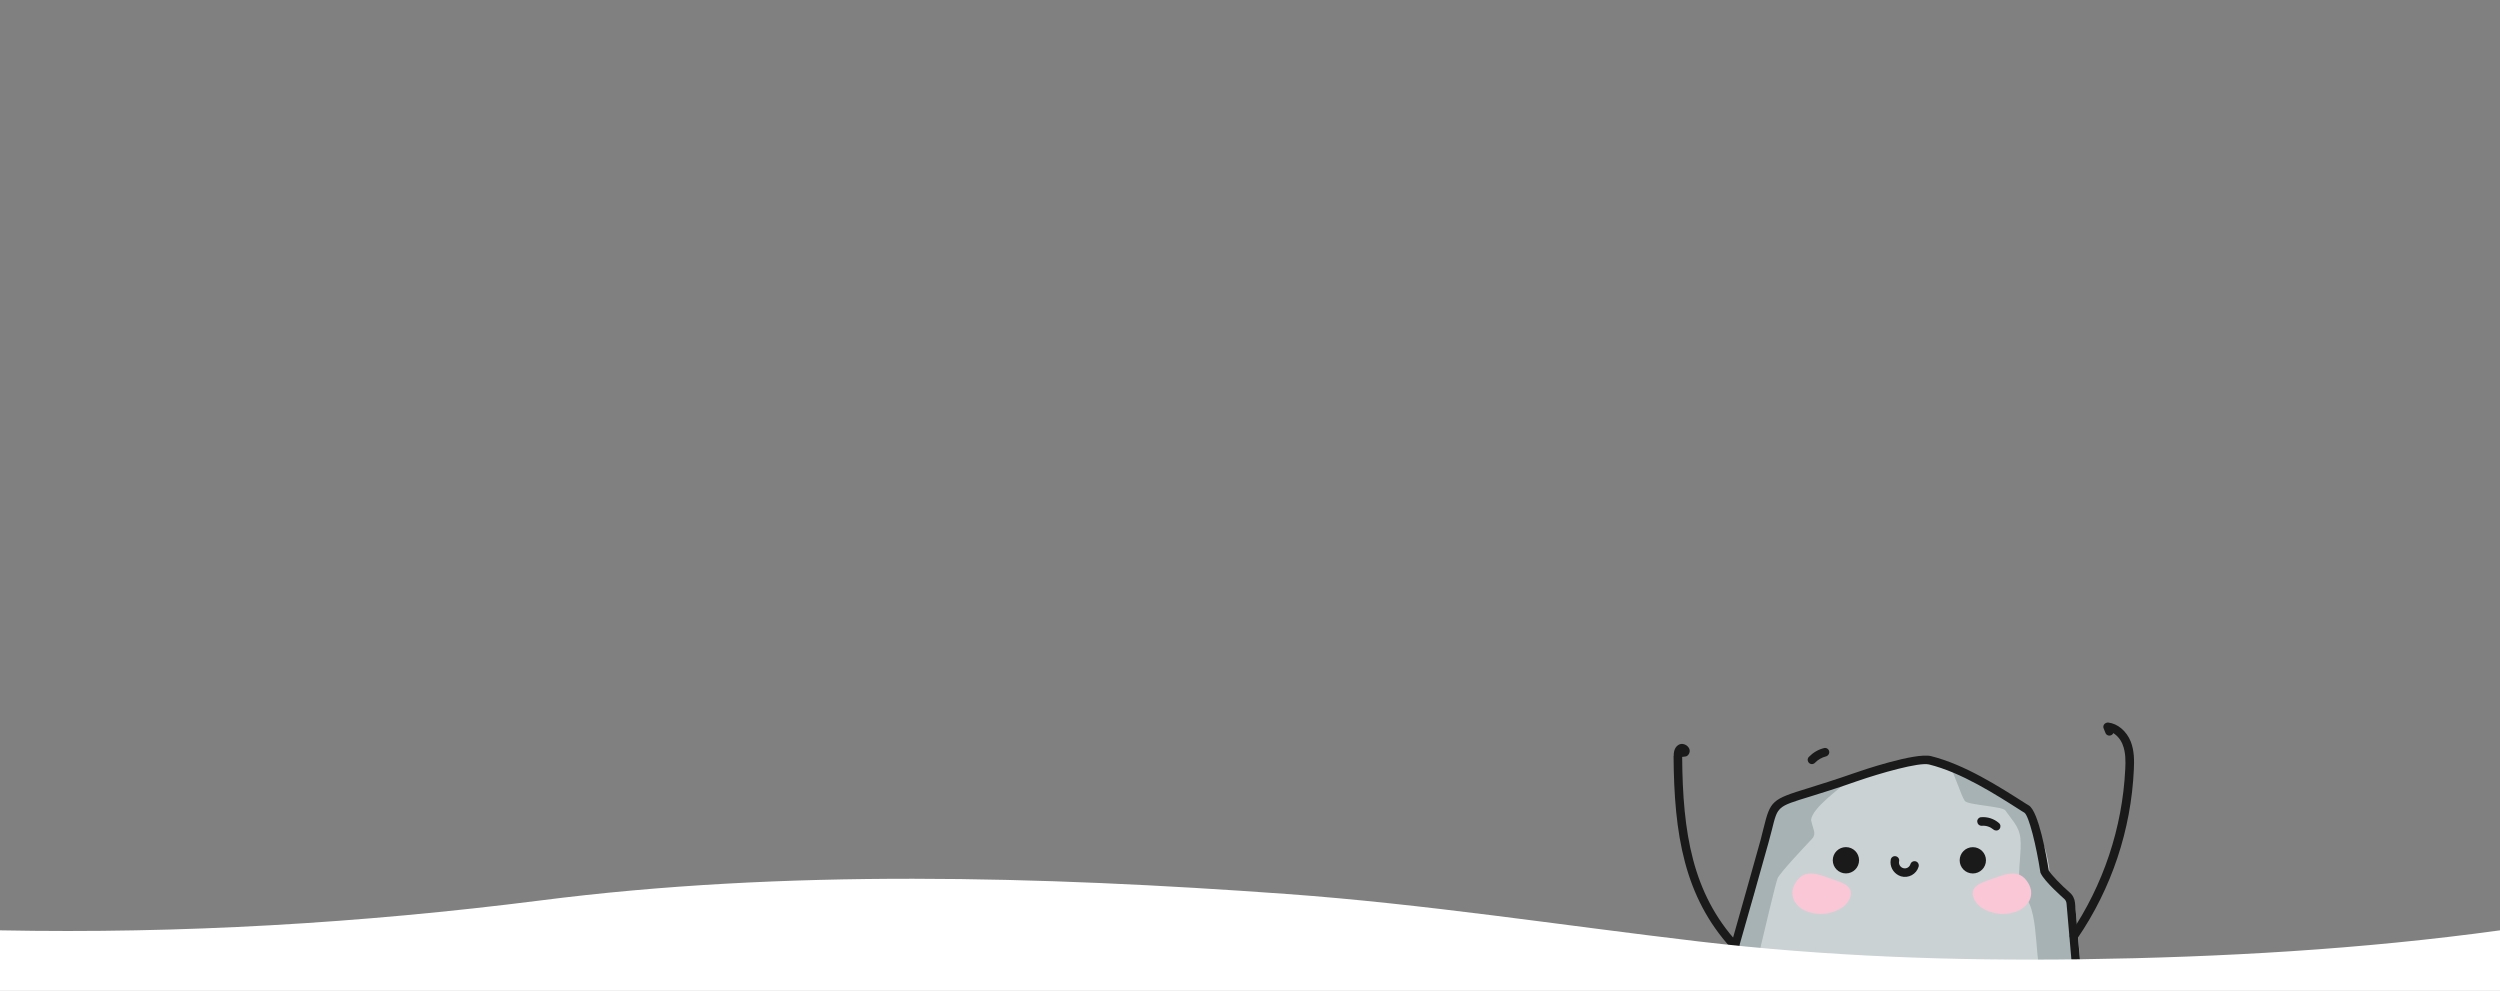
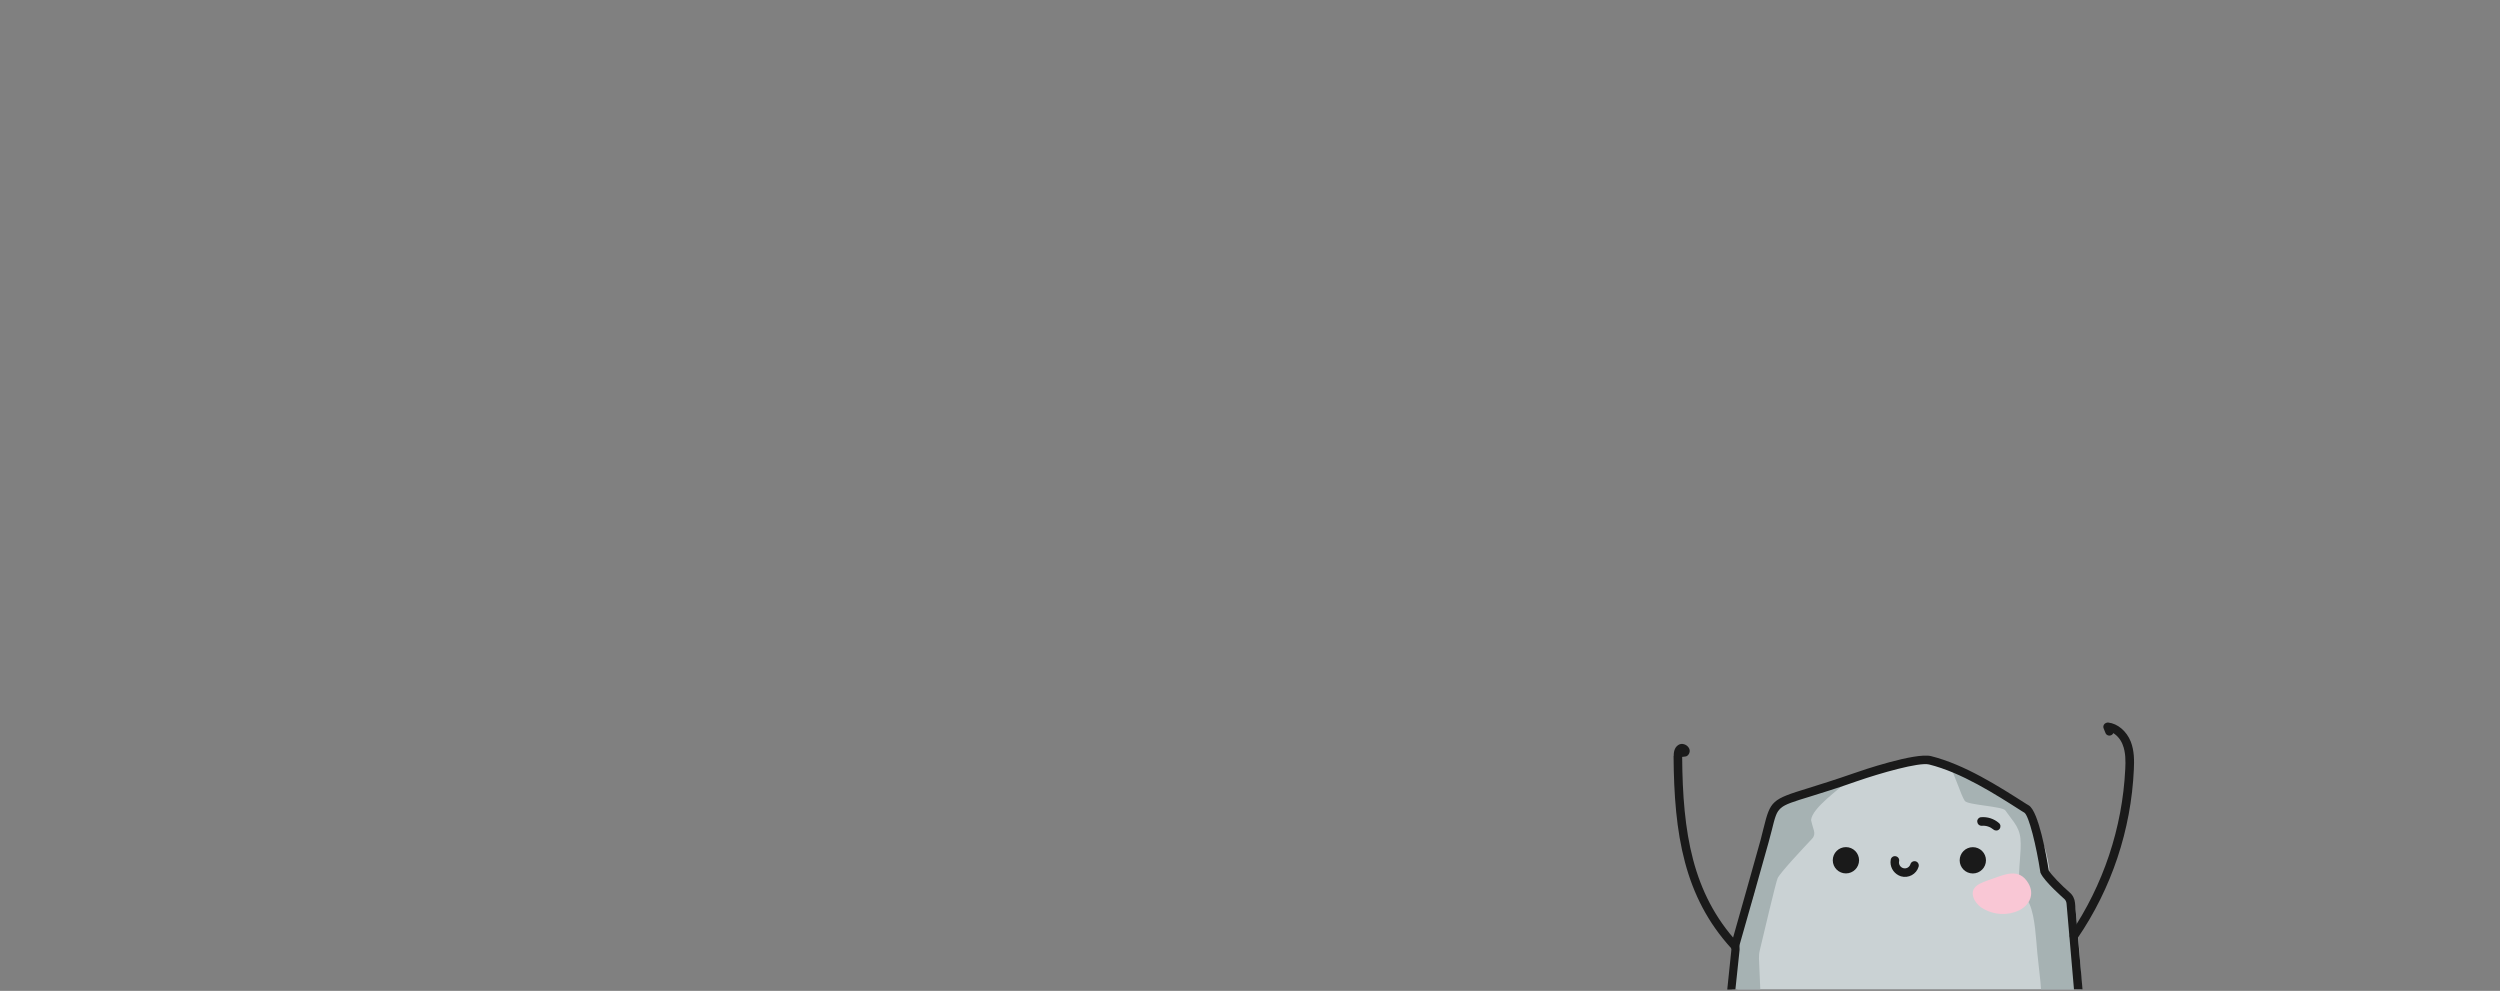
<svg xmlns="http://www.w3.org/2000/svg" xmlns:ns1="http://sodipodi.sourceforge.net/DTD/sodipodi-0.dtd" xmlns:ns2="http://www.inkscape.org/namespaces/inkscape" version="1.1" id="Layer_1" x="0px" y="0px" viewBox="0 0 1920 761" style="enable-background:new 0 0 1920 761;" xml:space="preserve" ns1:docname="interior_page_background_6_full-transparent.svg" ns2:version="1.1 (c68e22c387, 2021-05-23)">
  <rect x="0" y="0" width="1920" height="761" fill="#808080" stroke="none" />
  <defs id="defs40" />
  <ns1:namedview id="namedview38" pagecolor="#505050" bordercolor="#eeeeee" borderopacity="1" ns2:pageshadow="0" ns2:pageopacity="0" ns2:pagecheckerboard="0" showgrid="false" ns2:zoom="0.55104167" ns2:cx="812.0983" ns2:cy="380.18904" ns2:window-width="1920" ns2:window-height="1009" ns2:window-x="1912" ns2:window-y="-8" ns2:window-maximized="1" ns2:current-layer="Layer_1" />
  <style type="text/css" id="style2">
	.st0{fill:#FDF3F5;}
	.st1{fill:#CAD2D4;}
	.st2{fill:#A6B2B3;}
	.st3{fill:#1A1A1A;}
	.st4{fill:#F9C7D5;}
	.st5{fill:#FFFFFF;}
</style>
-   <rect id="a" class="st0" width="1920" height="760" x="0" y="0" style="fill:#f8e7ed;fill-opacity:0" />
  <g id="b">
    <g transform="translate(1638.9 554.91) rotate(90)" id="g33">
      <path class="st1" d="M204.9,304.6V40.3c-20,0.4-40.5,2.8-57.5,4.2c-5.8,0.5-7.2,0.5-12.1,3.5c-3.7,2.3-11.9,15.2-16,16.4    c-2.5,0.8-5.5,0.4-8.1,0.8c-9.2,1.6-14,2.3-22.9,6.8c-0.6,0.2-6.5,0.6-7.1,0.8c-4,1.4-4.8,0.7-8.2,3.1c-0.5,0.3-3.2,4-3.5,4.3    c-0.4,0.3-0.9,3.7-1.2,4c-9.3,7.5-15.8,17.8-21.7,27.9c-7,11.6-12.4,24-16.1,37.1c-3.1,11.2-0.7,19.8,4,29.8    c5.3,23.5,6.8,32.1,19.5,66.7c3.5,9.4,12.8,23.7,22.6,28.4c11.4,5.5,26.2,7,38.5,9.9c1,1,2.3,1.6,3.7,1.7    c26.5,1.9,37.7,16.2,77,18.6C199,304.5,202,304.1,204.9,304.6L204.9,304.6z" id="path5" />
      <path class="st2" d="M204.9,308.9v-21.9c-6.1,0.2-17.8,0.7-23.5,1c-2.1,0.1-4.3-0.1-6.4-0.6c-11.7-2.8-52.2-12.3-55.4-13.7    c-4.1-1.8-23.3-19.8-30.4-26.5c-1.6-1.6-4-2.1-6.2-1.4c-3.4,1-7.9,2.3-8.1,2.2c-9.6-0.8-24.3-22.7-29.2-26.9    c3.8,10,6.9,20.3,9.3,30.7c2.3,9.8,9.8,21.3,19.6,26c11.4,5.5,26.2,7,38.5,9.9c1,1,2.3,1.6,3.7,1.7c26.5,1.9,37.7,16.2,77,18.6    C197.9,308.4,201.4,307.8,204.9,308.9L204.9,308.9z" id="path7" />
      <path class="st2" d="M67.5,98.8c3.1-2.2,6-4.5,9.1-6.7c3.7-2.7,8-4.5,12.5-4.9c5.5-0.5,11,0,16.5,0.4c6.2,0.5,12.5,1,18.7,0.4    c2.6-0.1,5.2-1,7.4-2.4c2.5-1.7,4.5-3.9,7.3-5.2c5.9-2.6,12.6-3.6,18.9-4.4c6.5-0.8,13-1.2,19.5-1.8c7.4-0.7,14.7-1.7,22.1-2.4    c1.8-0.2,3.6-0.3,5.4-0.4V44.1c-20.6,0.4-41.8,2.8-59.3,4.2c-5.8,0.5-7.2,0.5-12.1,3.5c-3.7,2.3-11.9,15.2-16,16.4    c-2.5,0.8-5.5,0.4-8.1,0.8c-9.2,1.6-14,2.3-22.9,6.8c-0.6,0.2-6.5,0.6-7.1,0.8c-4,1.4-4.8,0.7-8.2,3.1c-0.5,0.3-3.2,4-3.5,4.3    c-0.4,0.3-0.9,3.7-1.2,4c-8.9,7.2-26.7,43.7-32.4,53.4c4-3.2,22-8.5,26.1-11.5C63.4,127.7,64.3,101,67.5,98.8L67.5,98.8z" id="path9" />
      <path class="st3" d="M204.9,306.1L204.9,306.1l-30.3-3.2c-0.3,0-0.6,0-0.8,0c-1.4,0.2-2.8,0.1-4.1-0.3c-16-4.6-69-19.6-77.8-22    c-3.5-0.9-6.5-1.7-9.1-2.4c-9.7-2.4-14.1-3.5-17-6.8c-3.1-3.5-5.1-10-9.1-23.1c-2.7-8.6-6.3-20.5-11.8-36    c-5.9-17.1-14.6-47.2-12.7-54.9c6.2-24.9,22.6-50.6,35.8-71.2l1.2-2c2.3-3.5,25.5-9.2,45.8-12.3c0.3,0,0.6-0.1,0.8-0.3    c6.4-2.9,19.4-17.8,19.5-17.9c0.9-1.1,2.3-1.8,3.7-1.9c20.8-1.8,56.9-4.9,65.8-5.7h0.1v-6.5c-0.2,0-0.4,0-0.7,0    c-8.8,0.8-45,3.9-65.7,5.7c-3.1,0.3-6,1.7-8,4.1c-5.6,6.4-13.5,14.2-17,16.1c-11.1,1.7-45,7.7-49.8,15.2l-1.2,2    c-13.4,21-30.2,47.2-36.7,73.1c-3,12.1,11.2,53.9,12.9,58.6c5.4,15.5,9,27.2,11.7,35.8c8.6,28,9.5,29,30.8,34.3    c2.7,0.7,5.6,1.4,9.1,2.3c8.7,2.3,61.6,17.4,77.7,21.9c2.1,0.6,4.3,0.8,6.5,0.5l29.9,3.1c0.2,0,0.5,0,0.7,0L204.9,306.1    L204.9,306.1z" id="path11" />
      <path class="st4" d="M120.4,109.9l0-0.1c-3.7-10.5-9.2-21.5,3.1-28.7c8.3-4.9,16.7-1,20.8,7.2c4,8.6,3.6,18.6-1,26.9    c-1.6,3.2-4.2,5.8-7.4,7.5C125.7,127.3,123,117.2,120.4,109.9L120.4,109.9z" id="path13" />
-       <path class="st4" d="M120.4,231.4l0,0.1c-3.7,10.5-9.2,21.5,3.1,28.7c8.3,4.9,16.7,1,20.8-7.2c4-8.6,3.6-18.6-1-26.9    c-1.6-3.2-4.2-5.8-7.4-7.5C125.7,213.9,123,224.1,120.4,231.4L120.4,231.4z" id="path15" />
      <g id="g31">
        <path class="st3" d="M107.2,187c-0.7,0-1.4-0.1-2-0.2c-1.8-0.4-2.9-2.1-2.5-3.9c0.4-1.8,2.1-2.9,3.9-2.5l0,0     c2.4,0.5,4.8-1.1,5.3-3.5c0.5-2.3-0.9-4.5-3.1-5.2c-1.7-0.5-2.7-2.3-2.2-4.1c0.5-1.7,2.3-2.7,4.1-2.2c5.8,1.7,9.1,7.8,7.4,13.6     C116.5,183.8,112.2,187,107.2,187L107.2,187z" id="path17" />
        <path class="st3" d="M75.9,120.4c-1.7,0-3.1-1.3-3.2-3c-0.4-5,1.2-9.9,4.5-13.7c1.2-1.4,3.2-1.5,4.6-0.4c1.4,1.2,1.5,3.2,0.4,4.6     c-2.1,2.5-3.2,5.7-2.9,8.9c0.1,1.8-1.2,3.4-3,3.5L75.9,120.4L75.9,120.4z" id="path19" />
-         <path class="st3" d="M28.6,250.6c-0.8,0-1.6-0.3-2.2-0.9c-3.3-3.2-5.7-7.2-6.8-11.7c-0.4-1.8,0.7-3.5,2.5-3.9     c1.7-0.4,3.4,0.7,3.9,2.4c0.8,3.2,2.5,6.2,4.9,8.5c1.3,1.2,1.4,3.3,0.1,4.6C30.4,250.2,29.5,250.6,28.6,250.6L28.6,250.6z" id="path21" />
        <path class="st3" d="M25.6,353.5c-2,0-6.3-0.2-8.4-3.6c-1.7-2.7-0.4-6.1,1.8-7.7c2-1.6,4.8-1.2,6.4,0.7c0.4,0.5,0.7,1.1,0.7,1.7     l0.3,2.4c58.1-0.4,104.7-7.8,142.7-42.6c1.3-1.2,3.4-1.1,4.6,0.2c1.2,1.3,1.1,3.4-0.2,4.6l0,0c-39.7,36.3-87.8,44-147.7,44.4     L25.6,353.5L25.6,353.5z" id="path23" />
        <path class="st3" d="M163.9,49.4c-0.7,0-1.3-0.2-1.8-0.6C124.6,23.5,80.9,8.9,35.7,6.7c-5.9-0.3-12.8-0.4-18.7,2     c-3.7,1.4-6.8,3.9-8.9,7.2c0.8,0.3,1.4,1,1.7,1.8c0.7,1.7-0.2,3.6-1.8,4.2l-3.5,1.4c-1.7,0.7-3.6-0.2-4.2-1.9     C0,20.9,0,20.4,0,19.8C0.8,12.5,6.6,5.7,14.6,2.5C21.7-0.3,29.4-0.2,36,0.1c46.4,2.1,91.4,17.1,129.7,43.3c1.5,1,1.9,3,0.9,4.5     c0,0,0,0,0,0C166,48.9,165,49.4,163.9,49.4L163.9,49.4z" id="path25" />
        <ellipse transform="matrix(2.535182e-06 1 -1 2.535182e-06 327.074 115.431)" class="st3" cx="105.8" cy="221.3" rx="10.1" ry="10.1" id="ellipse27" />
        <ellipse transform="matrix(2.535182e-06 1 -1 2.535182e-06 229.614 17.972)" class="st3" cx="105.8" cy="123.8" rx="10.1" ry="10.1" id="ellipse29" />
      </g>
    </g>
  </g>
-   <path id="c" class="st5" d="M1920,714.5c-106.2,14.6-214,20.7-321.1,22.2c-98.3,1.4-196.9-2.2-294.6-13.7  c-105.4-12.4-209.8-28.7-315.8-36.4c-189.2-13.7-385.3-19.2-573.9,5C277.6,709,139,717.2,0,714.5V761h1920V714.5z" />
</svg>